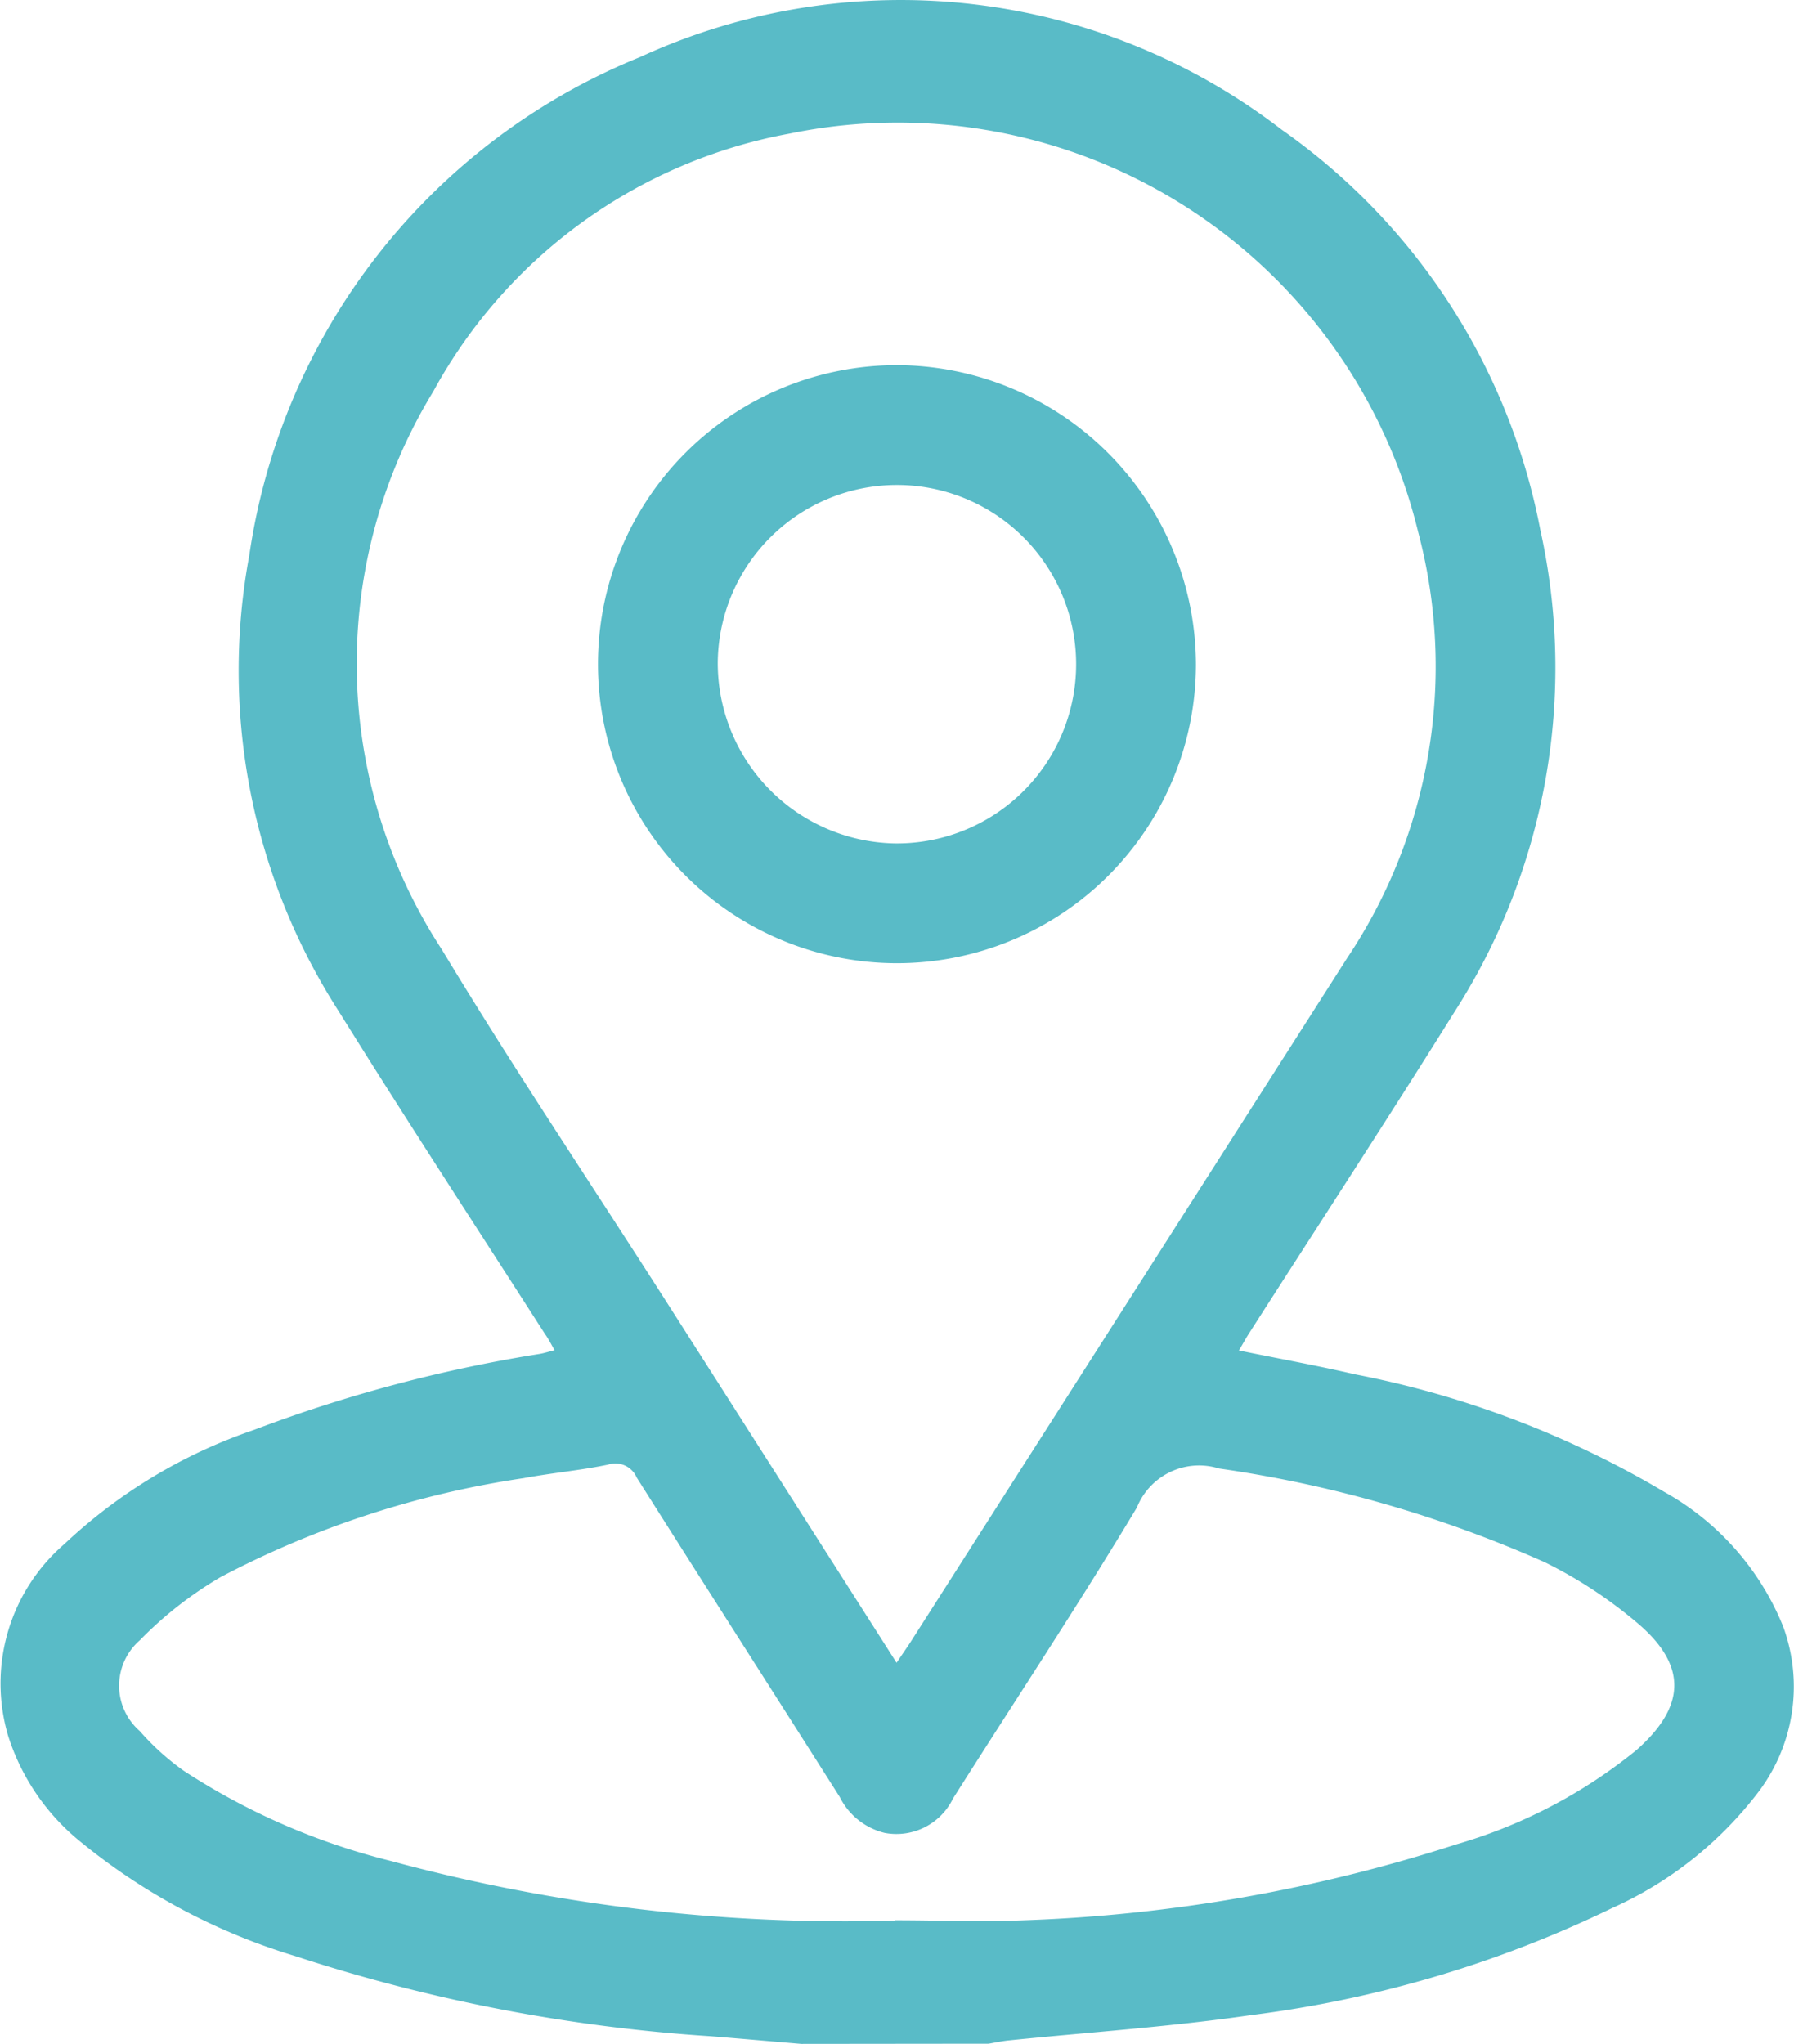
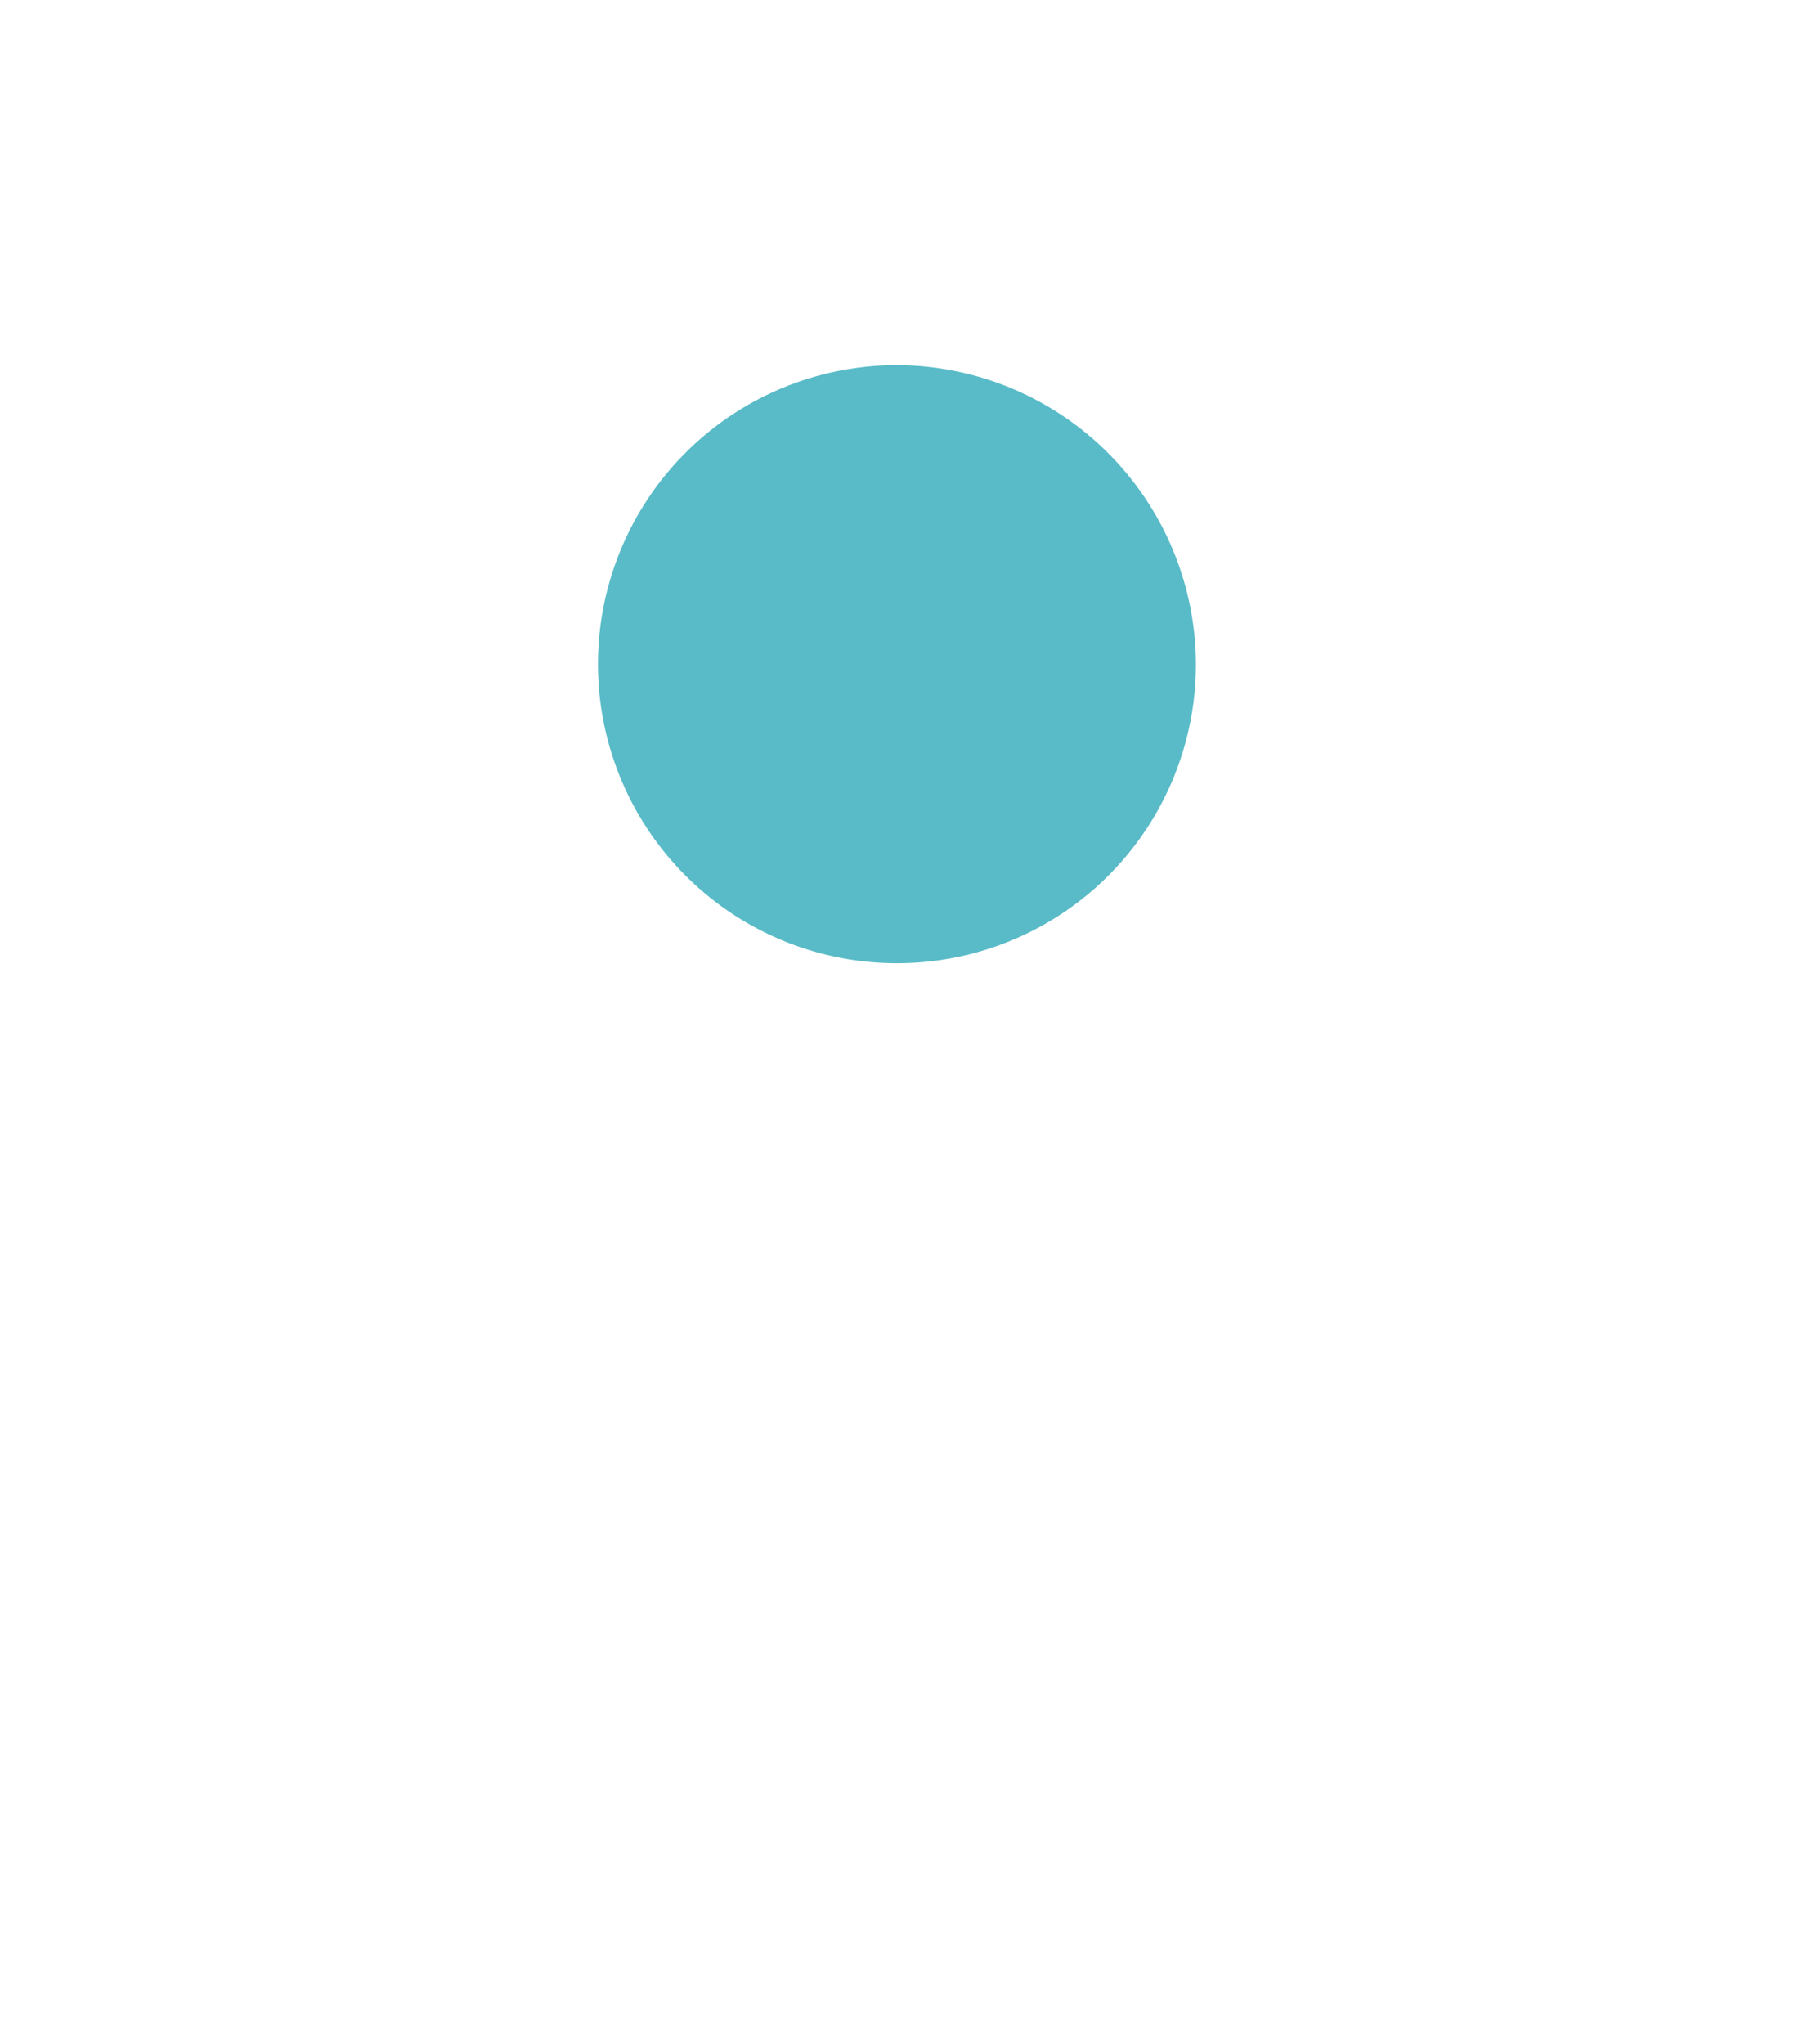
<svg xmlns="http://www.w3.org/2000/svg" width="18.421" height="20.984" viewBox="0 0 18.421 20.984">
  <g id="Group_238" data-name="Group 238" transform="translate(0 0)">
    <g id="Group_224" data-name="Group 224">
-       <path id="Path_807" data-name="Path 807" d="M8.227,20.984c-.311-.026-.623-.054-.934-.079a17.254,17.254,0,0,1-4.263-.823,6.394,6.394,0,0,1-2.236-1.2,2.29,2.29,0,0,1-.709-1.056,1.89,1.89,0,0,1,.574-1.972,5.368,5.368,0,0,1,1.947-1.173A14.869,14.869,0,0,1,5.544,13.9c.045-.008.089-.022.15-.038-.037-.066-.064-.119-.1-.169-.706-1.1-1.425-2.2-2.115-3.309A6.47,6.47,0,0,1,2.56,5.7,6.535,6.535,0,0,1,6.572.586a6.411,6.411,0,0,1,6.588.745A6.515,6.515,0,0,1,15.816,5.44a6.545,6.545,0,0,1-.88,4.947c-.693,1.11-1.409,2.206-2.115,3.309-.032.05-.058.1-.1.169.409.084.8.154,1.192.245a9.9,9.9,0,0,1,3.174,1.206A2.769,2.769,0,0,1,18.31,16.7a1.792,1.792,0,0,1-.273,1.722,3.888,3.888,0,0,1-1.48,1.166,11.89,11.89,0,0,1-3.706,1.1c-.829.121-1.667.176-2.5.261-.067.007-.133.022-.2.033Zm.979-3.913c.058-.086.1-.146.14-.207q2.245-3.516,4.49-7.033a5.385,5.385,0,0,0,.726-4.368A5.5,5.5,0,0,0,8.11,1.371,5.244,5.244,0,0,0,4.449,4.019a5.363,5.363,0,0,0,.087,5.728C5.286,10.99,6.1,12.2,6.878,13.42c.77,1.206,1.539,2.414,2.328,3.651m-.017,2.644c.443,0,.887.018,1.329,0a16.254,16.254,0,0,0,4.434-.779,5.241,5.241,0,0,0,1.852-.969c.5-.442.525-.857.025-1.29a4.64,4.64,0,0,0-.967-.638,12.643,12.643,0,0,0-3.344-.962.688.688,0,0,0-.844.4c-.607,1.01-1.259,1.993-1.889,2.989a.646.646,0,0,1-.7.352.7.7,0,0,1-.463-.37c-.694-1.093-1.392-2.183-2.084-3.278a.239.239,0,0,0-.294-.133c-.286.06-.58.085-.867.139a9.72,9.72,0,0,0-3.111,1.015,3.941,3.941,0,0,0-.831.65.617.617,0,0,0,0,.931,2.587,2.587,0,0,0,.453.409,6.95,6.95,0,0,0,2.125.925,17.817,17.817,0,0,0,5.176.612" transform="translate(0 0)" fill="#59bbc7" />
-       <path id="Path_808" data-name="Path 808" d="M155.82,94.479a3.07,3.07,0,1,1-3.07-3.074,3.08,3.08,0,0,1,3.07,3.074m-3.1,1.836a1.84,1.84,0,1,0-1.81-1.865,1.853,1.853,0,0,0,1.81,1.865" transform="translate(-143.54 -87.656)" fill="#59bbc7" />
+       <path id="Path_808" data-name="Path 808" d="M155.82,94.479a3.07,3.07,0,1,1-3.07-3.074,3.08,3.08,0,0,1,3.07,3.074m-3.1,1.836" transform="translate(-143.54 -87.656)" fill="#59bbc7" />
    </g>
  </g>
</svg>